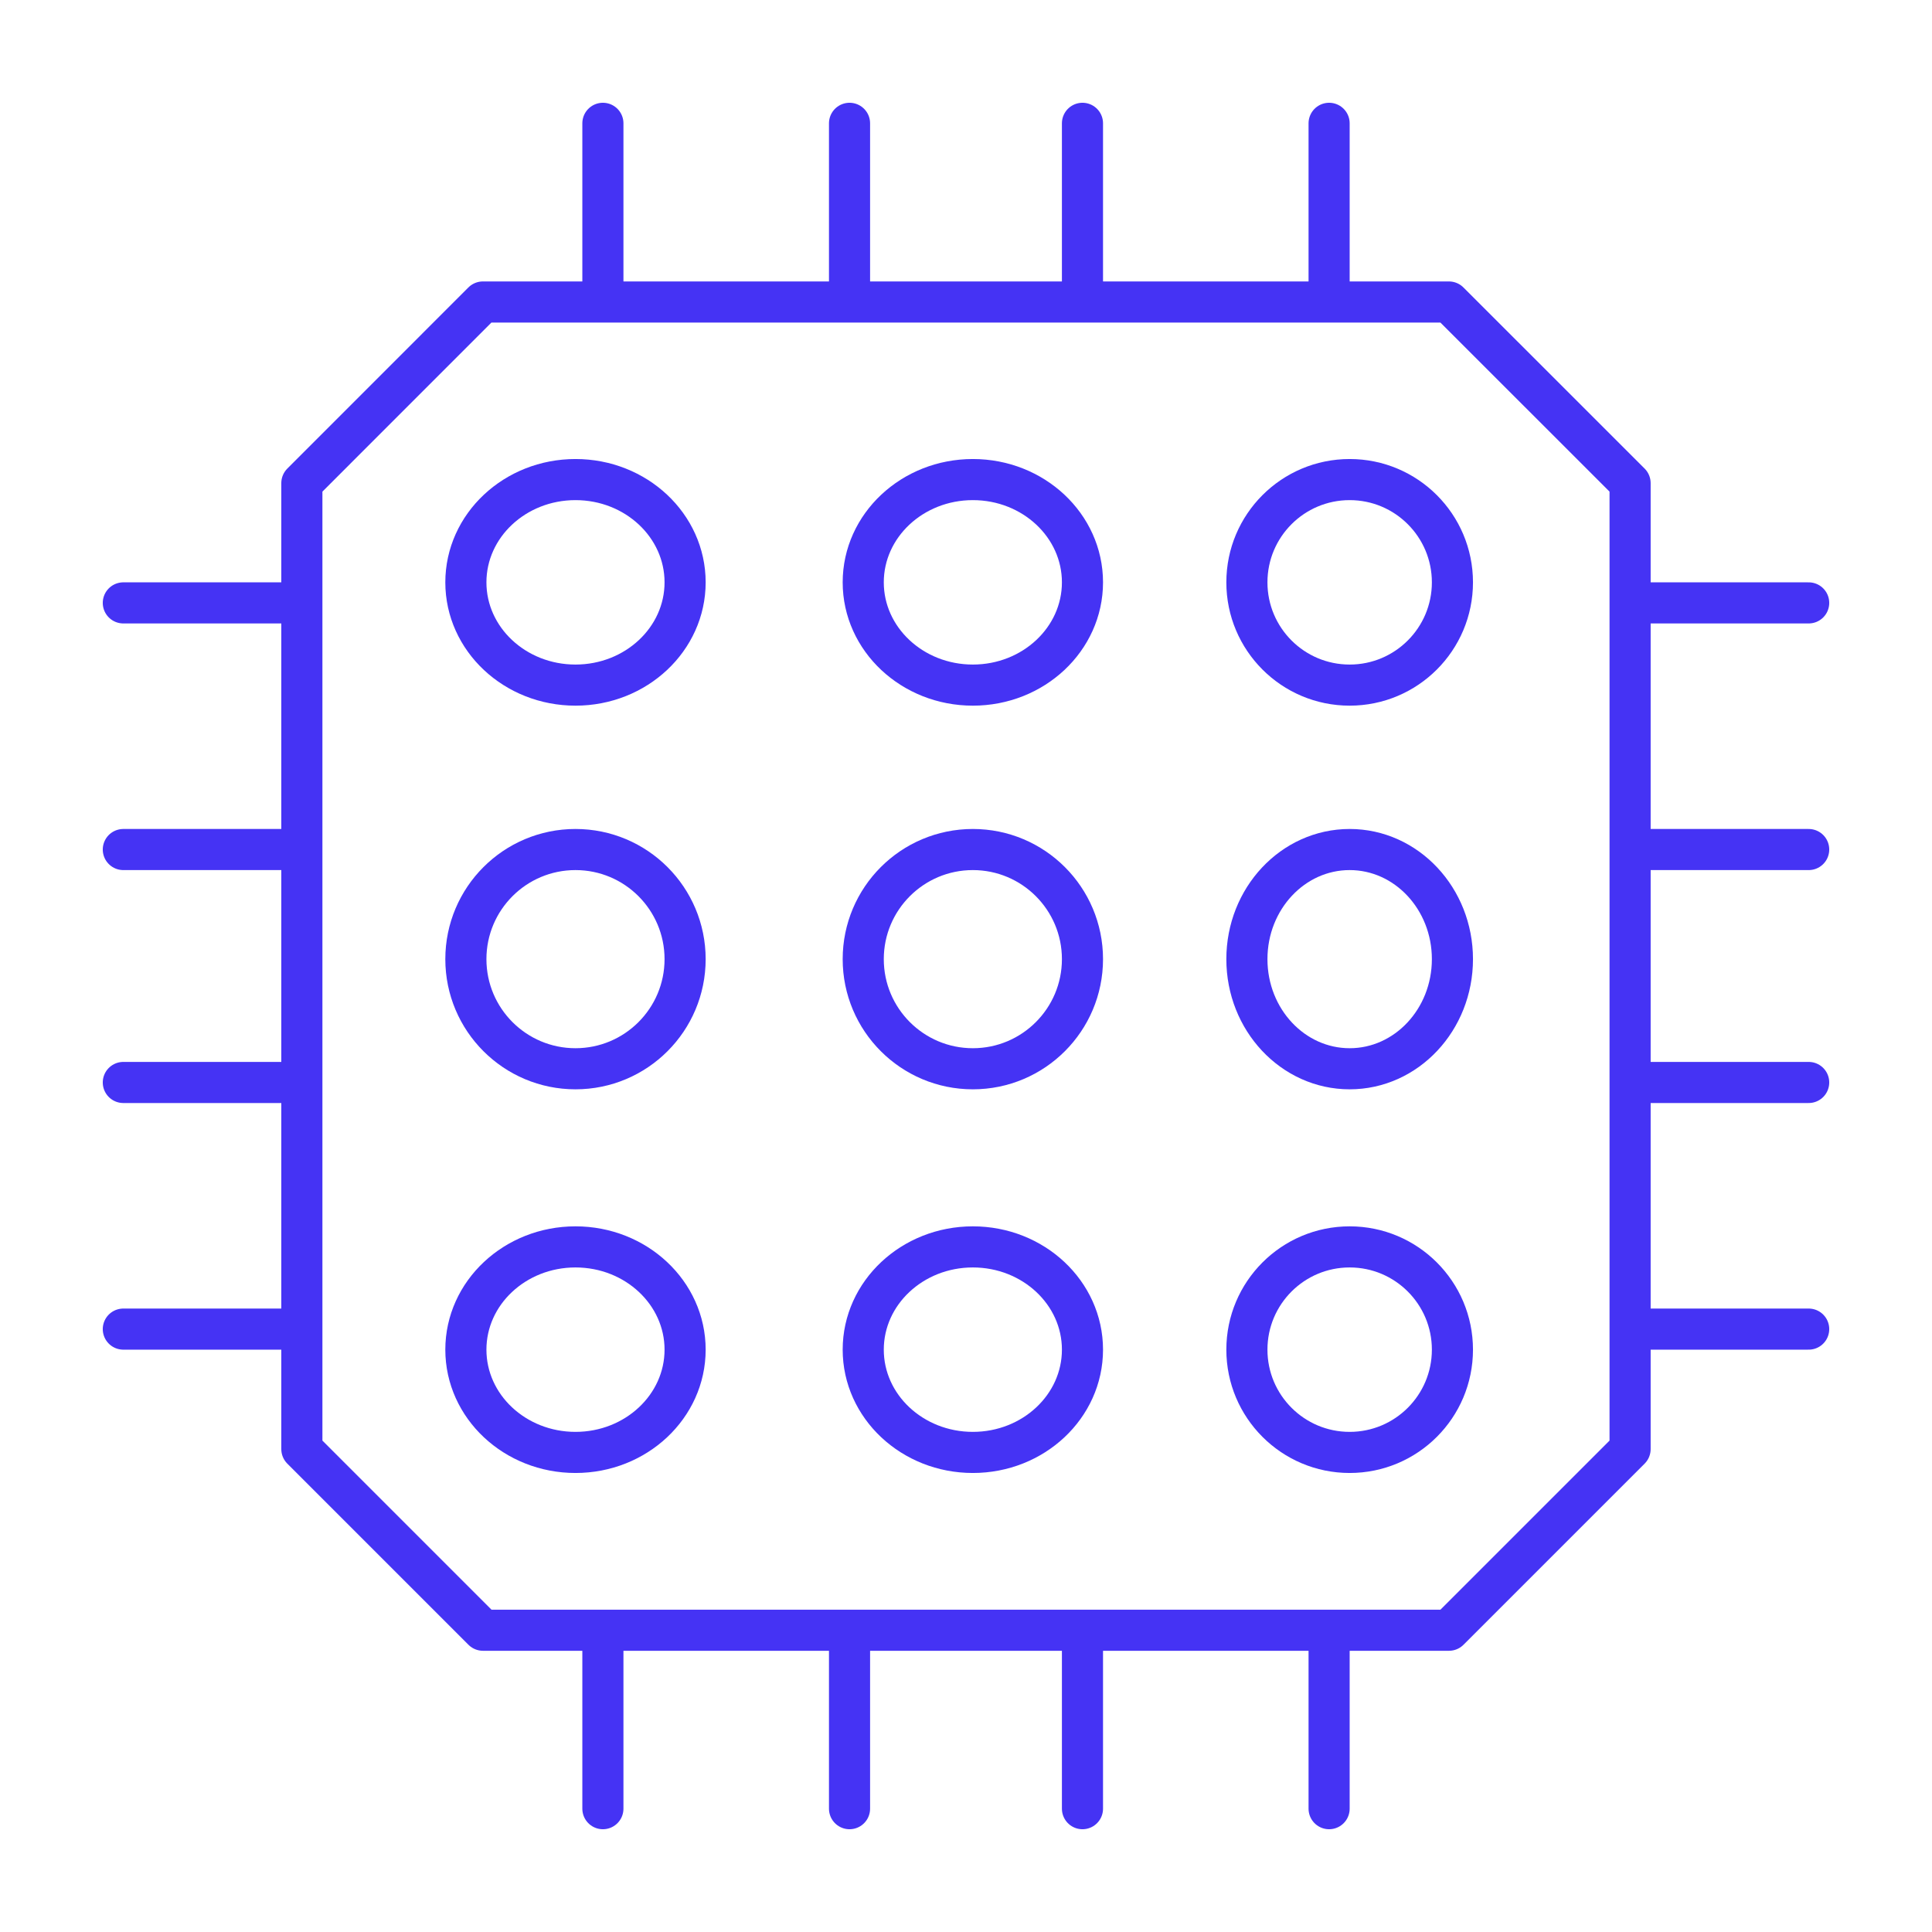
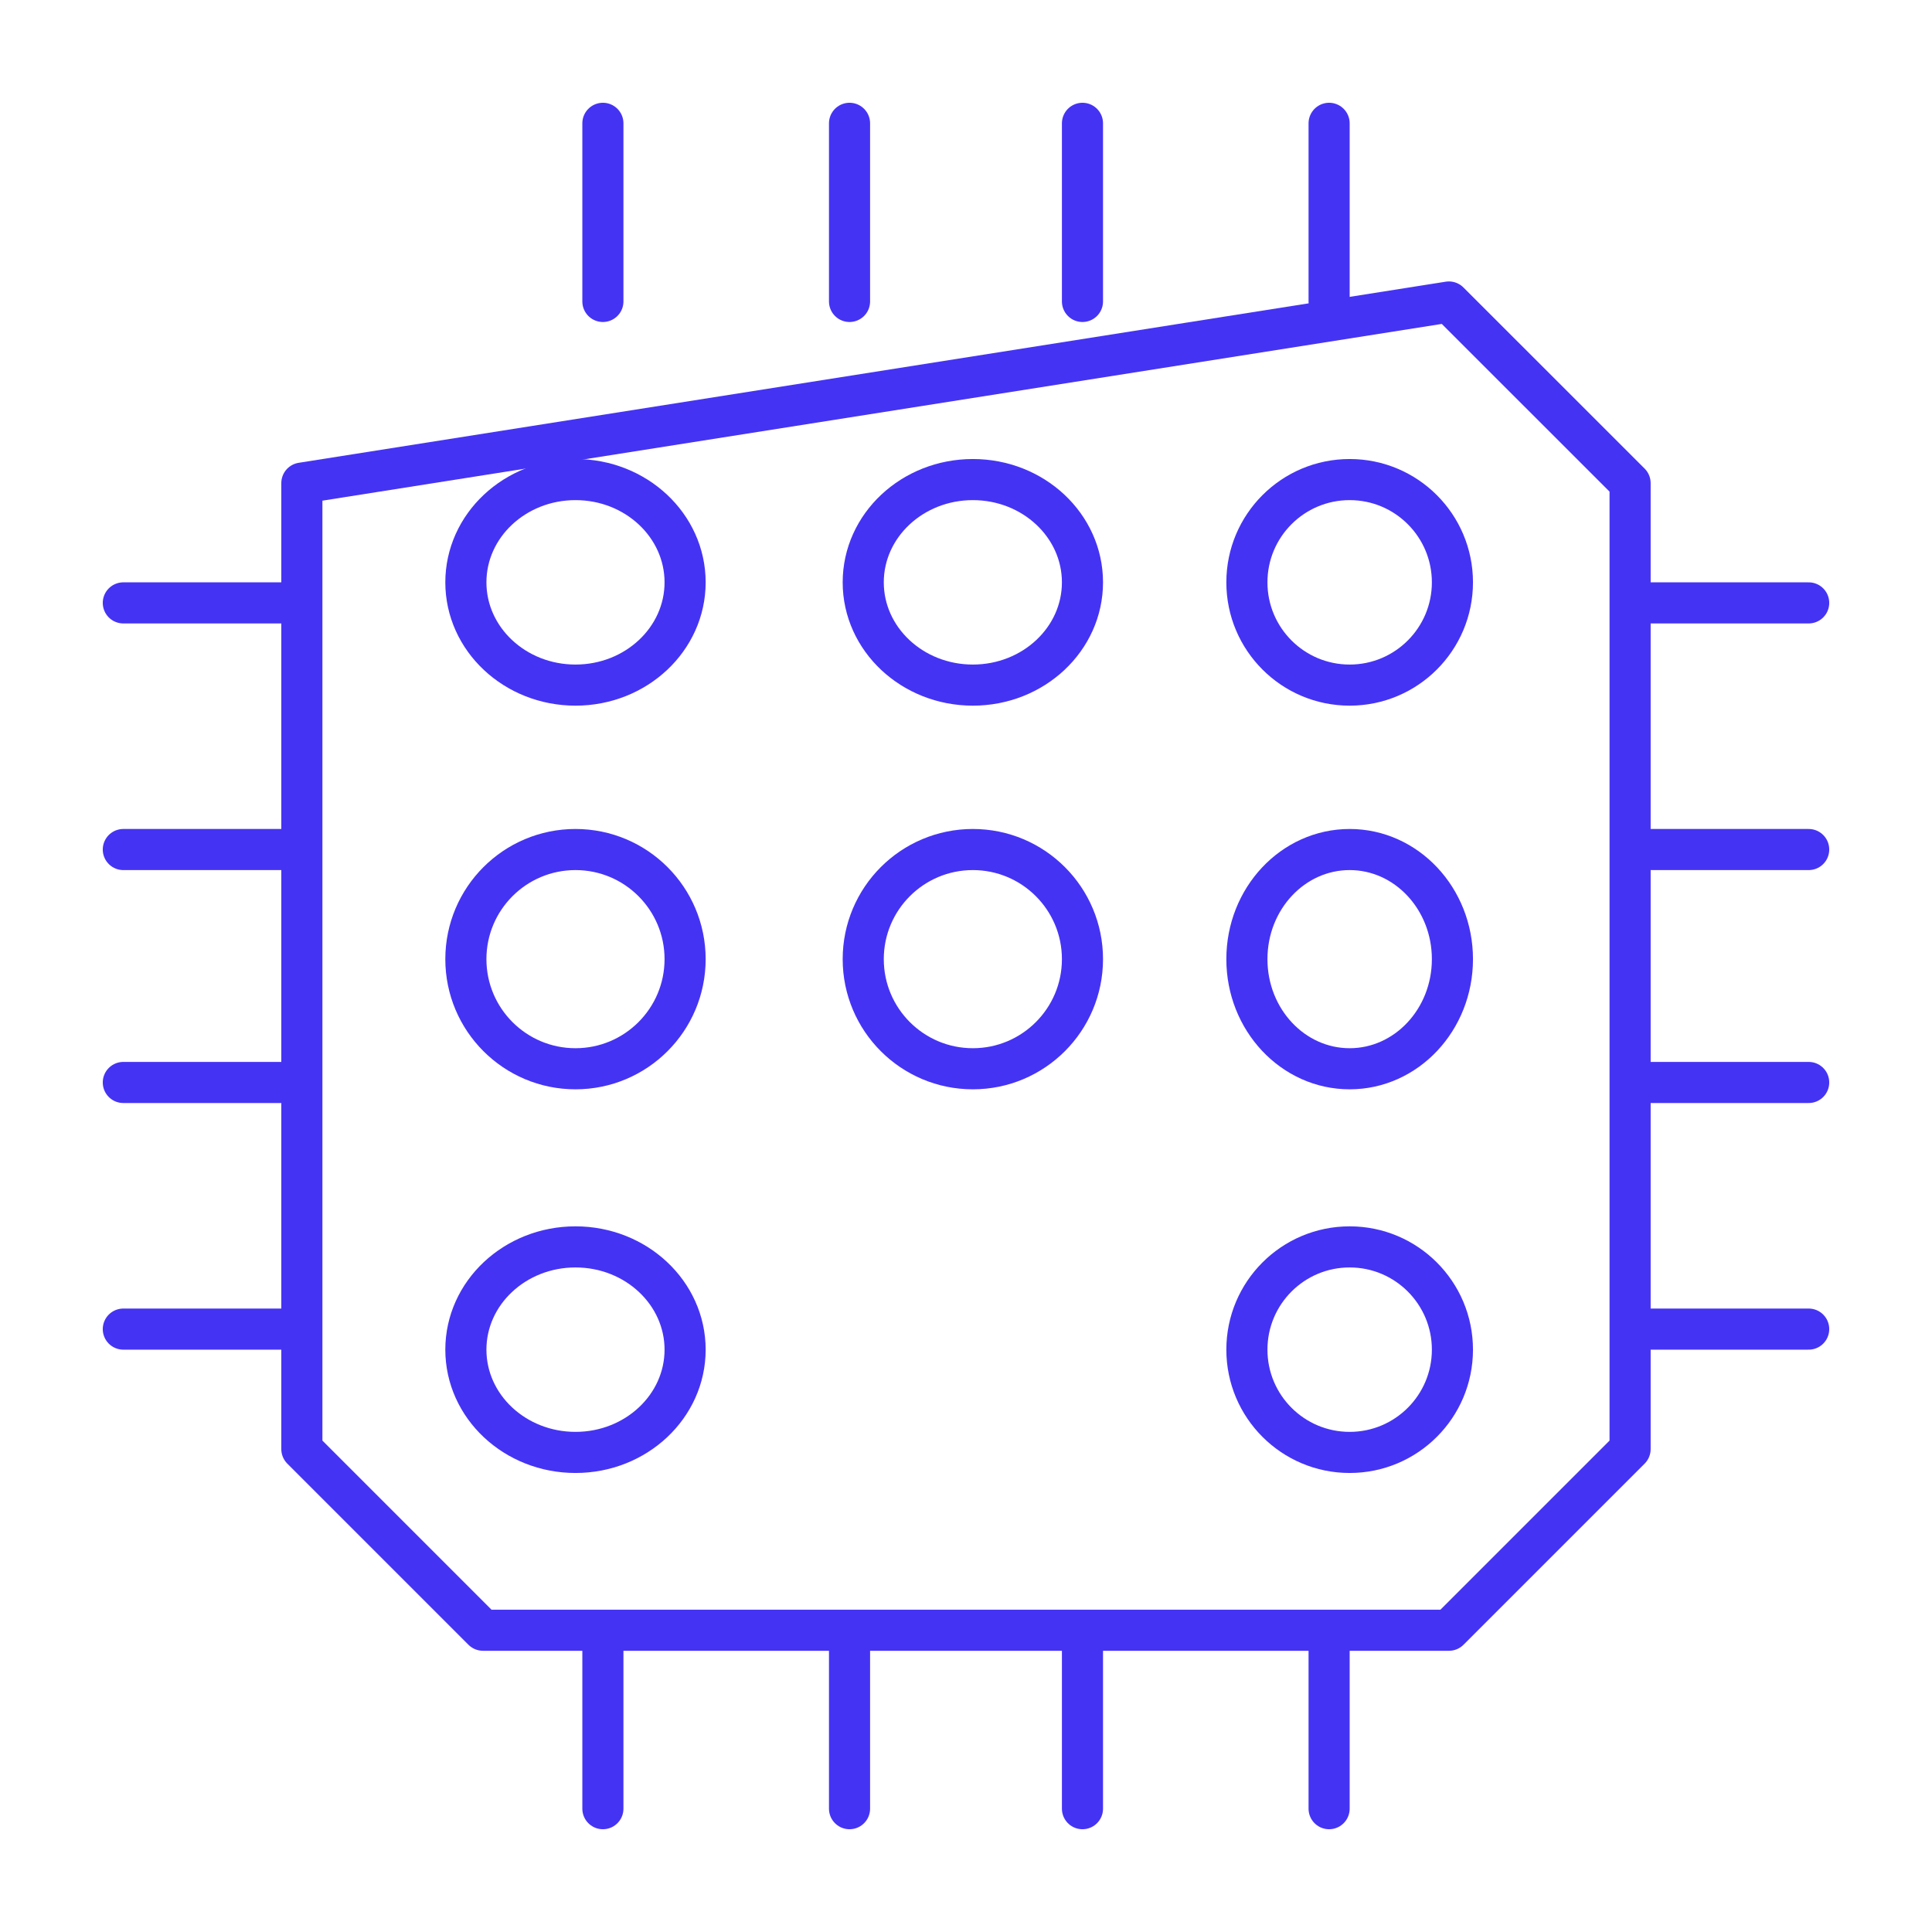
<svg xmlns="http://www.w3.org/2000/svg" width="141" height="141" viewBox="0 0 141 141">
  <defs>
    <clipPath id="clip-path">
      <rect id="Rectangle_41469" data-name="Rectangle 41469" width="141" height="141" transform="translate(0 -0.01)" fill="none" stroke="#4533f4" stroke-width="3" />
    </clipPath>
  </defs>
  <g id="Group_14341" data-name="Group 14341" transform="translate(0 0.01)">
    <g id="Group_14340" data-name="Group 14340" clip-path="url(#clip-path)">
-       <path id="Path_13760" data-name="Path 13760" d="M123.713,40h-70.5L40,53.218v70.5l13.218,13.218h70.5l13.218-13.218v-70.5Z" transform="translate(-17.97 -17.97)" fill="none" stroke="#4533f4" stroke-linecap="round" stroke-linejoin="round" stroke-width="3" />
+       <path id="Path_13760" data-name="Path 13760" d="M123.713,40L40,53.218v70.5l13.218,13.218h70.5l13.218-13.218v-70.5Z" transform="translate(-17.97 -17.97)" fill="none" stroke="#4533f4" stroke-linecap="round" stroke-linejoin="round" stroke-width="3" />
      <line id="Line_1482" data-name="Line 1482" y1="13" transform="translate(44 8.99)" fill="none" stroke="#4533f4" stroke-linecap="round" stroke-linejoin="round" stroke-width="3" />
      <line id="Line_1483" data-name="Line 1483" y1="13" transform="translate(97 8.99)" fill="none" stroke="#4533f4" stroke-linecap="round" stroke-linejoin="round" stroke-width="3" />
      <line id="Line_1484" data-name="Line 1484" y1="13" transform="translate(79 8.99)" fill="none" stroke="#4533f4" stroke-linecap="round" stroke-linejoin="round" stroke-width="3" />
      <line id="Line_1485" data-name="Line 1485" y1="13" transform="translate(62 8.99)" fill="none" stroke="#4533f4" stroke-linecap="round" stroke-linejoin="round" stroke-width="3" />
      <line id="Line_1486" data-name="Line 1486" y1="13" transform="translate(44 118.99)" fill="none" stroke="#4533f4" stroke-linecap="round" stroke-linejoin="round" stroke-width="3" />
      <line id="Line_1487" data-name="Line 1487" y1="13" transform="translate(97 118.99)" fill="none" stroke="#4533f4" stroke-linecap="round" stroke-linejoin="round" stroke-width="3" />
      <line id="Line_1488" data-name="Line 1488" y1="13" transform="translate(79 118.99)" fill="none" stroke="#4533f4" stroke-linecap="round" stroke-linejoin="round" stroke-width="3" />
      <line id="Line_1489" data-name="Line 1489" y1="13" transform="translate(62 118.99)" fill="none" stroke="#4533f4" stroke-linecap="round" stroke-linejoin="round" stroke-width="3" />
      <line id="Line_1490" data-name="Line 1490" x1="13" transform="translate(9 96.99)" fill="none" stroke="#4533f4" stroke-linecap="round" stroke-linejoin="round" stroke-width="3" />
      <line id="Line_1491" data-name="Line 1491" x1="13" transform="translate(9 43.99)" fill="none" stroke="#4533f4" stroke-linecap="round" stroke-linejoin="round" stroke-width="3" />
      <line id="Line_1492" data-name="Line 1492" x1="13" transform="translate(9 61.99)" fill="none" stroke="#4533f4" stroke-linecap="round" stroke-linejoin="round" stroke-width="3" />
      <line id="Line_1493" data-name="Line 1493" x1="13" transform="translate(9 78.99)" fill="none" stroke="#4533f4" stroke-linecap="round" stroke-linejoin="round" stroke-width="3" />
      <line id="Line_1494" data-name="Line 1494" x1="13" transform="translate(119 96.99)" fill="none" stroke="#4533f4" stroke-linecap="round" stroke-linejoin="round" stroke-width="3" />
      <line id="Line_1495" data-name="Line 1495" x1="13" transform="translate(119 43.99)" fill="none" stroke="#4533f4" stroke-linecap="round" stroke-linejoin="round" stroke-width="3" />
      <line id="Line_1496" data-name="Line 1496" x1="13" transform="translate(119 61.99)" fill="none" stroke="#4533f4" stroke-linecap="round" stroke-linejoin="round" stroke-width="3" />
      <line id="Line_1497" data-name="Line 1497" x1="13" transform="translate(119 78.99)" fill="none" stroke="#4533f4" stroke-linecap="round" stroke-linejoin="round" stroke-width="3" />
      <ellipse id="Ellipse_448" data-name="Ellipse 448" cx="8" cy="7.5" rx="8" ry="7.5" transform="translate(34 34.99)" fill="none" stroke="#4533f4" stroke-linecap="round" stroke-linejoin="round" stroke-width="3" />
      <ellipse id="Ellipse_449" data-name="Ellipse 449" cx="8" cy="7.5" rx="8" ry="7.5" transform="translate(63 34.99)" fill="none" stroke="#4533f4" stroke-linecap="round" stroke-linejoin="round" stroke-width="3" />
      <circle id="Ellipse_450" data-name="Ellipse 450" cx="7.5" cy="7.5" r="7.5" transform="translate(91 34.99)" fill="none" stroke="#4533f4" stroke-linecap="round" stroke-linejoin="round" stroke-width="3" />
      <circle id="Ellipse_451" data-name="Ellipse 451" cx="8" cy="8" r="8" transform="translate(34 61.99)" fill="none" stroke="#4533f4" stroke-linecap="round" stroke-linejoin="round" stroke-width="3" />
      <circle id="Ellipse_452" data-name="Ellipse 452" cx="8" cy="8" r="8" transform="translate(63 61.99)" fill="none" stroke="#4533f4" stroke-linecap="round" stroke-linejoin="round" stroke-width="3" />
      <ellipse id="Ellipse_453" data-name="Ellipse 453" cx="7.5" cy="8" rx="7.5" ry="8" transform="translate(91 61.99)" fill="none" stroke="#4533f4" stroke-linecap="round" stroke-linejoin="round" stroke-width="3" />
      <ellipse id="Ellipse_454" data-name="Ellipse 454" cx="8" cy="7.5" rx="8" ry="7.5" transform="translate(34 90.99)" fill="none" stroke="#4533f4" stroke-linecap="round" stroke-linejoin="round" stroke-width="3" />
-       <ellipse id="Ellipse_455" data-name="Ellipse 455" cx="8" cy="7.5" rx="8" ry="7.5" transform="translate(63 90.99)" fill="none" stroke="#4533f4" stroke-linecap="round" stroke-linejoin="round" stroke-width="3" />
      <circle id="Ellipse_456" data-name="Ellipse 456" cx="7.5" cy="7.5" r="7.5" transform="translate(91 90.99)" fill="none" stroke="#4533f4" stroke-linecap="round" stroke-linejoin="round" stroke-width="3" />
    </g>
  </g>
</svg>